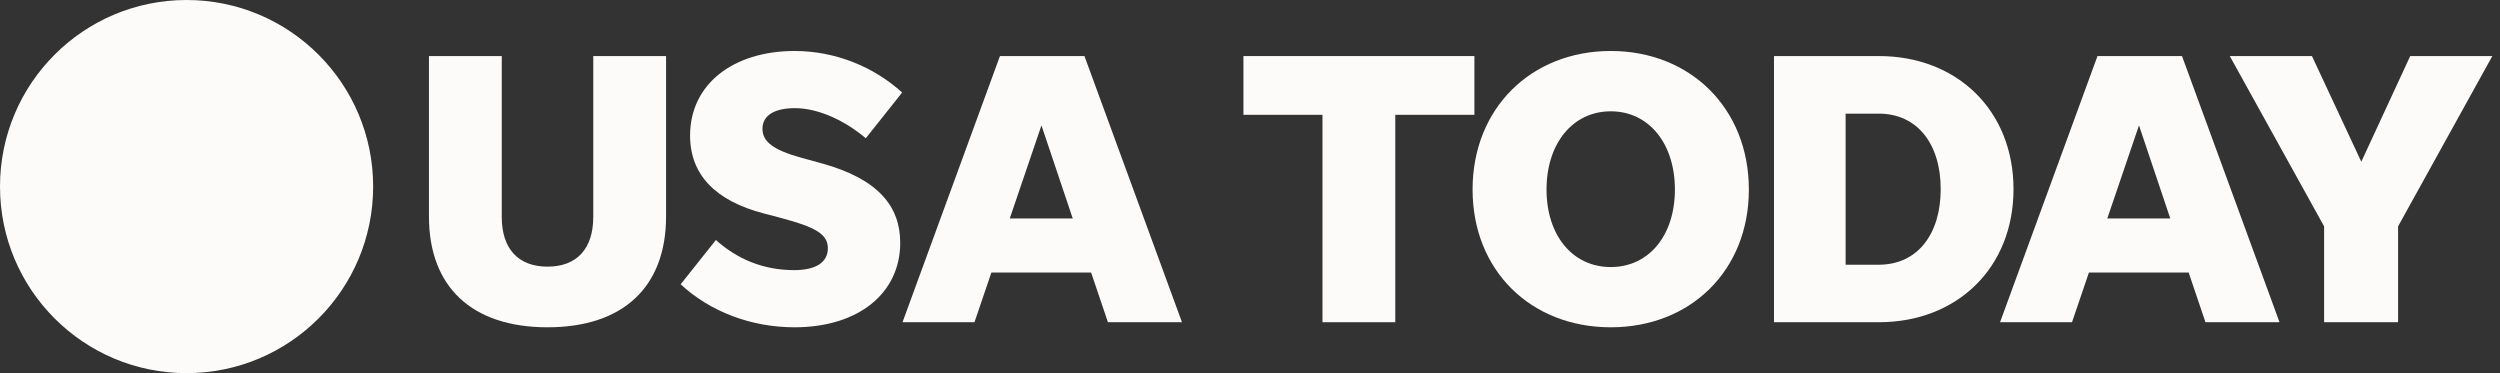
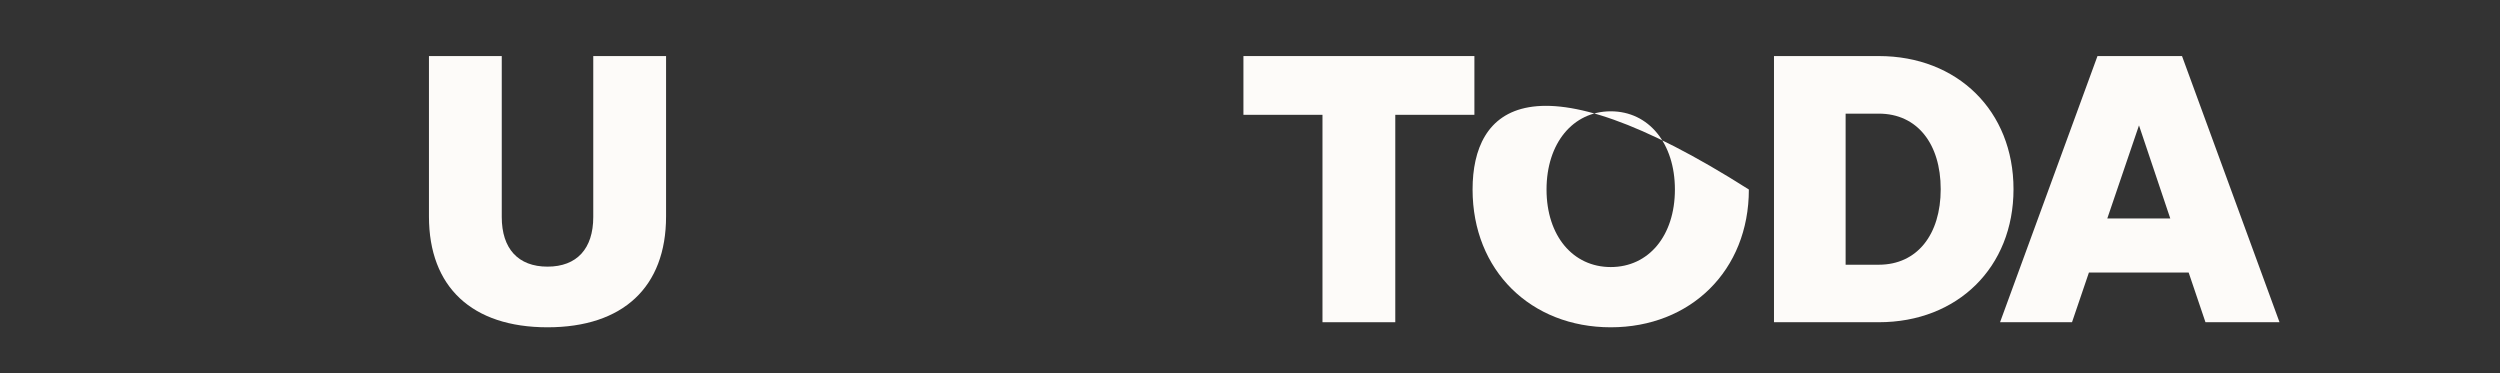
<svg xmlns="http://www.w3.org/2000/svg" width="134" height="20" viewBox="0 0 134 20" fill="none">
  <rect x="0" y="0" width="134" height="20" fill="#333333" stroke="none" />
  <g clip-path="url(#clip0_3058_171734)">
-     <path d="M20.001 10C20.001 15.523 15.524 20 10 20C4.477 20 0 15.523 0 10C0 4.477 4.477 0 10 0C15.524 0 20.001 4.477 20.001 10Z" fill="#FDFBF9" />
    <path d="M29.347 14.292C27.773 14.292 26.894 13.329 26.894 11.63V3.005H22.992V11.607C22.992 15.384 25.298 17.543 29.347 17.543C33.396 17.543 35.701 15.384 35.701 11.607V3.005H31.799V11.63C31.799 13.329 30.921 14.292 29.347 14.292Z" fill="#FDFBF9" />
-     <path d="M42.589 17.543C46.01 17.543 48.252 15.719 48.252 13.012C48.252 11.081 47.097 9.592 44.034 8.753L42.964 8.459C41.434 8.04 40.868 7.581 40.868 6.907C40.868 6.194 41.497 5.797 42.607 5.797C43.954 5.797 45.398 6.551 46.406 7.411L48.355 4.959C46.825 3.572 44.77 2.733 42.589 2.733C39.294 2.733 36.988 4.517 36.988 7.264C36.988 9.382 38.371 10.769 40.93 11.438L41.813 11.67C43.722 12.174 44.373 12.553 44.373 13.306C44.373 14.082 43.7 14.479 42.567 14.479C40.89 14.479 39.503 13.873 38.371 12.865L36.484 15.237C38.059 16.704 40.261 17.543 42.589 17.543Z" fill="#FDFBF9" />
-     <path d="M59.385 17.271H63.354L58.127 3.005H53.597L48.375 17.271H52.232L53.138 14.608H58.484L59.385 17.271ZM54.123 11.71L55.822 6.72L57.499 11.71H54.123Z" fill="#FDFBF9" />
    <path d="M70.885 17.271H74.787V6.154H79.028V3.005H66.648V6.154H70.885V17.271Z" fill="#FDFBF9" />
-     <path d="M86.337 17.543C90.613 17.543 93.739 14.502 93.739 10.158C93.739 5.819 90.613 2.733 86.337 2.733C82.056 2.733 78.93 5.819 78.93 10.158C78.93 14.502 82.056 17.543 86.337 17.543ZM86.337 14.314C84.303 14.314 82.894 12.633 82.894 10.158C82.894 7.683 84.303 5.966 86.337 5.966C88.37 5.966 89.775 7.683 89.775 10.158C89.775 12.633 88.37 14.314 86.337 14.314Z" fill="#FDFBF9" />
+     <path d="M86.337 17.543C90.613 17.543 93.739 14.502 93.739 10.158C82.056 2.733 78.93 5.819 78.93 10.158C78.93 14.502 82.056 17.543 86.337 17.543ZM86.337 14.314C84.303 14.314 82.894 12.633 82.894 10.158C82.894 7.683 84.303 5.966 86.337 5.966C88.37 5.966 89.775 7.683 89.775 10.158C89.775 12.633 88.37 14.314 86.337 14.314Z" fill="#FDFBF9" />
    <path d="M95.086 17.271H100.705C104.923 17.271 107.924 14.332 107.924 10.14C107.924 5.944 104.923 3.005 100.705 3.005H95.086V17.271ZM98.925 14.189V6.091H100.705C102.76 6.091 104.022 7.705 104.022 10.14C104.022 12.57 102.76 14.189 100.705 14.189H98.925Z" fill="#FDFBF9" />
    <path d="M118.213 17.271H122.182L116.956 3.005H112.425L107.203 17.271H111.06L111.966 14.608H117.312L118.213 17.271ZM112.951 11.71L114.65 6.72L116.327 11.71H112.951Z" fill="#FDFBF9" />
-     <path d="M128.537 12.133L133.589 3.005H129.188L126.566 8.669L123.921 3.005H119.516L124.572 12.133V17.271H128.537V12.133Z" fill="#FDFBF9" />
  </g>
  <defs>
    <clipPath id="clip0_3058_171734">
      <rect width="133.591" height="20" fill="white" />
    </clipPath>
  </defs>
</svg>